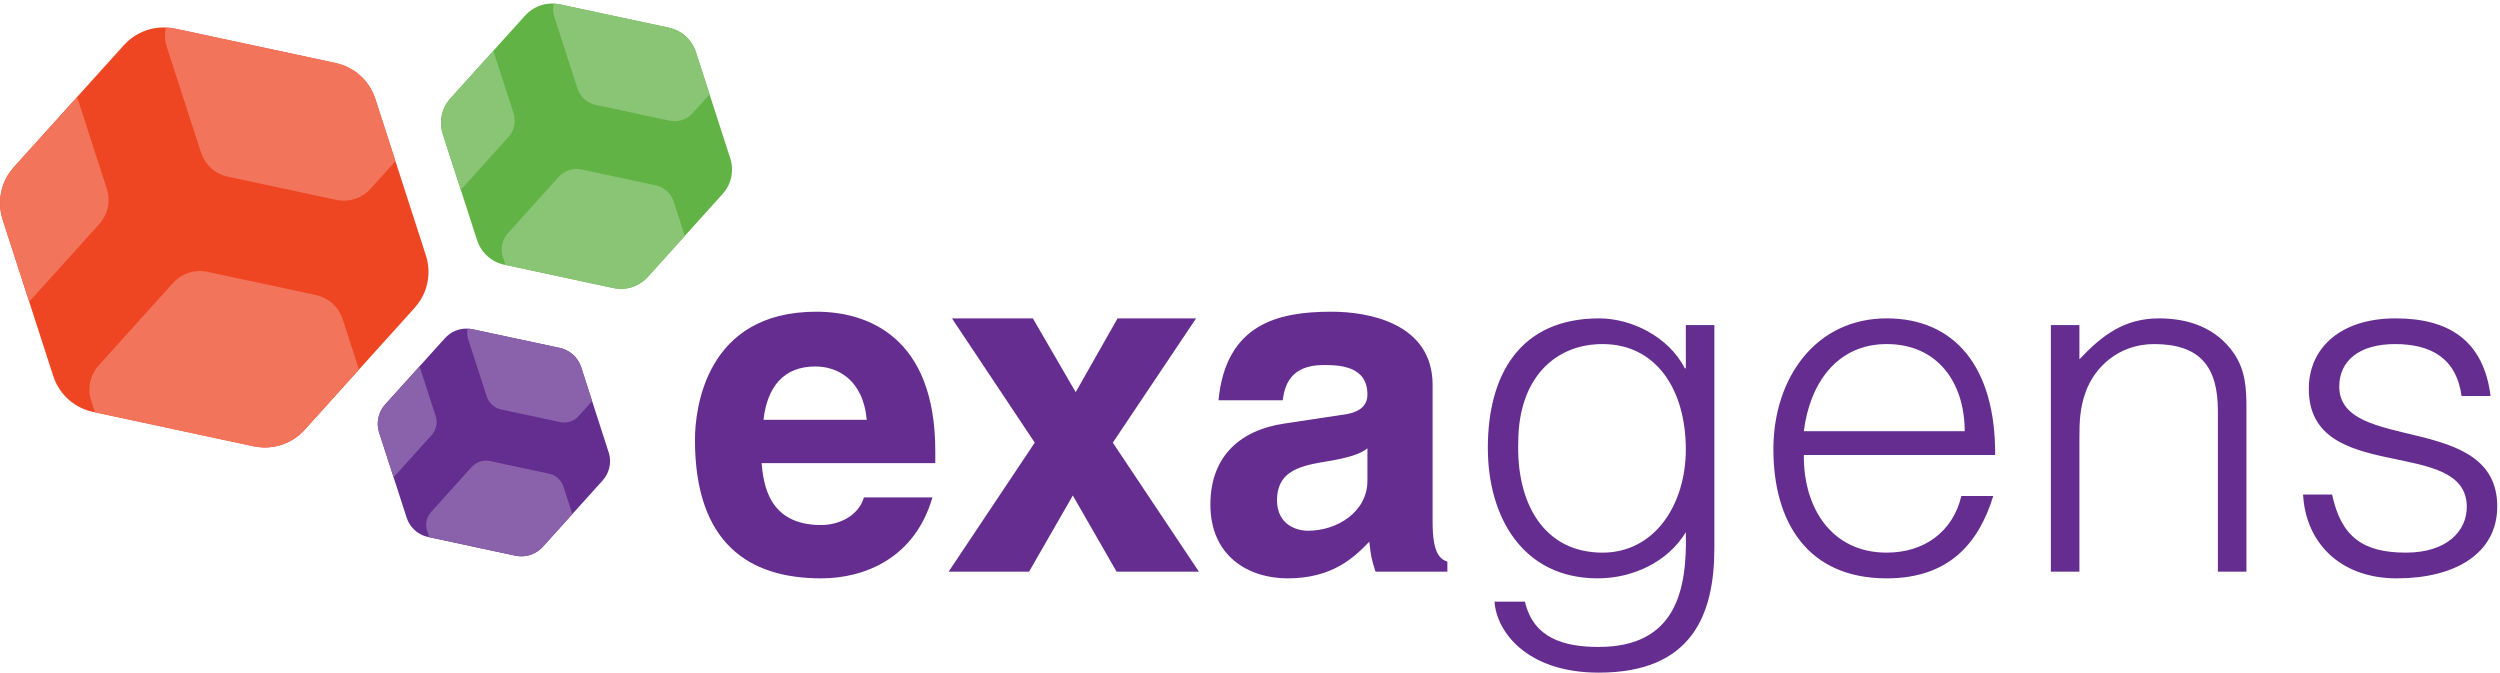
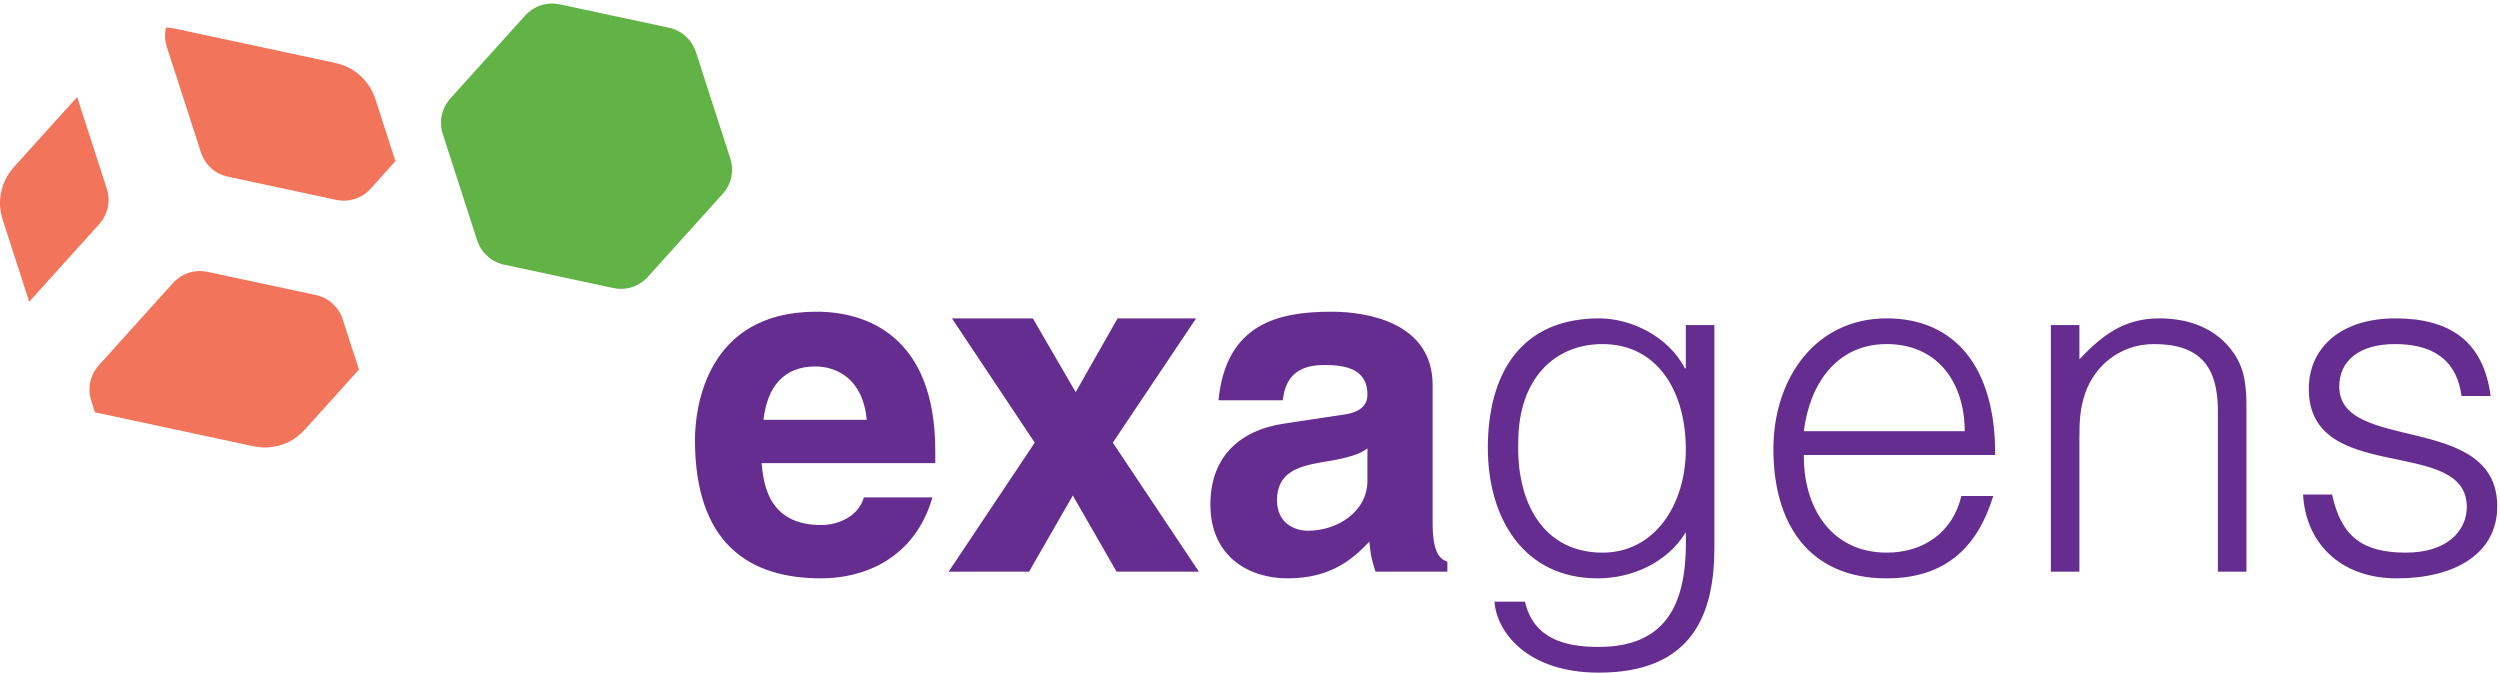
<svg xmlns="http://www.w3.org/2000/svg" width="446px" height="120px" viewBox="0 0 446 120" version="1.1">
  <title>Logos / Exagens Color</title>
  <desc>Created with Sketch.</desc>
  <g id="logos-exagens-color" stroke="none" stroke-width="1" fill="none" fill-rule="evenodd">
    <path d="M285.298,56.798 C290.902,56.798 297.609,59.94 300.58,65.716 L300.75,65.716 L300.75,57.987 L305.844,57.987 L305.844,97.741 C305.844,109.549 301.939,120 285.213,120 C272.308,120 266.96,112.609 266.62,107.34 L272.053,107.34 C273.583,113.967 279.187,115.412 285.213,115.412 C299.135,115.412 301.005,105.049 300.75,94.94 C297.523,100.291 291.242,103.178 285.042,103.178 C271.63,103.178 265.43,92.22 265.43,79.903 C265.43,66.905 271.119,56.798 285.298,56.798 Z M145.631,55.608 C154.544,55.608 166.856,59.854 166.856,80.497 L166.856,82.621 L135.868,82.621 C136.206,86.019 136.885,93.665 146.48,93.665 C149.79,93.665 153.186,91.966 154.12,88.737 L166.344,88.737 C163.204,99.612 154.206,103.179 146.48,103.179 C133.744,103.179 123.981,97.063 123.981,78.459 C123.981,73.023 125.848,55.608 145.631,55.608 Z M336.58,56.797 C348.637,56.797 356.021,65.376 355.936,81.177 L321.806,81.177 C321.72,90.692 326.817,98.59 336.58,98.59 C343.202,98.59 348.381,94.939 349.907,88.483 L355.596,88.483 C353.047,96.808 347.785,103.179 336.58,103.179 C322.487,103.179 316.373,93.154 316.373,80.156 C316.373,67.33 324.014,56.797 336.58,56.797 Z M427.342,56.797 C436.849,56.797 443.049,60.703 444.321,70.643 L439.142,70.643 C438.208,63.846 433.624,61.383 427.257,61.383 C420.804,61.383 417.323,64.443 417.323,68.946 C417.323,80.923 445.509,73.446 445.509,90.352 C445.509,98.761 437.954,103.179 427.596,103.179 C417.237,103.179 411.297,96.552 410.87,88.228 L416.049,88.228 C417.664,95.788 421.567,98.59 429.208,98.59 C436.595,98.59 440.076,94.684 440.076,90.437 C440.076,77.693 411.89,86.697 411.89,69.368 C411.89,62.063 417.579,56.797 427.342,56.797 Z M255.578,68.689 L255.578,93.153 C255.578,98.508 256.768,99.695 258.213,100.206 L258.213,101.989 L245.393,101.989 C244.712,99.866 244.545,99.188 244.288,96.637 C241.57,99.44 237.752,103.179 229.685,103.179 C222.896,103.179 215.933,99.357 215.933,90.011 C215.933,81.177 221.537,76.675 229.092,75.569 L239.789,73.957 C241.655,73.7 243.949,72.937 243.949,70.388 C243.949,65.377 239.197,65.12 236.137,65.12 C230.197,65.12 229.178,68.775 228.838,71.406 L217.378,71.406 C218.72,57.699 228.138,55.648 237.304,55.608 L237.582,55.608 C243.949,55.608 255.578,57.56 255.578,68.689 Z M184.262,56.798 L191.902,69.965 L199.374,56.798 L213.382,56.798 L198.526,78.969 L213.889,101.989 L199.203,101.989 L191.392,88.398 L183.582,101.989 L169.234,101.989 L184.6,78.969 L169.829,56.798 L184.262,56.798 Z M385.145,56.798 C390.493,56.798 395.415,58.494 398.56,63.083 C400.607,66.113 400.758,69.301 400.766,72.802 L400.766,101.989 L395.671,101.989 L395.671,73.278 C395.671,65.376 392.444,61.383 384.296,61.383 C378.011,61.383 373.681,65.461 372.069,69.965 C371.052,72.767 370.966,75.231 370.966,78.289 L370.966,101.989 L365.873,101.989 L365.873,57.987 L370.966,57.987 L370.966,64.101 C375.04,59.769 379.032,56.798 385.145,56.798 Z M285.894,61.383 C277.316,61.383 270.949,67.585 270.865,78.629 C270.442,89.672 275.364,98.591 285.894,98.591 C295.146,98.591 300.75,90.096 300.75,80.156 C300.75,69.538 295.486,61.383 285.894,61.383 Z M243.949,79.988 C242.76,80.924 240.807,81.688 235.886,82.449 C231.471,83.215 227.818,84.32 227.818,89.248 C227.818,93.409 231.044,94.684 233.337,94.684 C238.601,94.684 243.949,91.286 243.949,85.764 L243.949,79.988 Z M336.58,61.383 C327.58,61.383 322.825,68.605 321.806,76.928 L350.503,76.928 C350.503,68.348 345.748,61.383 336.58,61.383 Z M145.46,65.377 C139.856,65.377 136.885,68.945 136.206,74.89 L154.629,74.89 C153.95,67.585 149.281,65.377 145.46,65.377 Z" id="Exagens" fill="#652D90" />
-     <path d="M107.928,85.178 C107.974,85.107 108.023,85.036 108.066,84.967 C108.115,84.887 108.161,84.807 108.204,84.719 C108.241,84.659 108.272,84.599 108.302,84.534 C108.348,84.443 108.386,84.358 108.426,84.269 C108.451,84.201 108.477,84.141 108.501,84.078 C108.535,83.989 108.568,83.898 108.593,83.803 C108.613,83.736 108.64,83.665 108.657,83.59 C108.68,83.509 108.7,83.427 108.717,83.343 C108.731,83.256 108.749,83.172 108.762,83.094 C108.777,83.016 108.784,82.943 108.793,82.867 C108.8,82.774 108.817,82.678 108.82,82.583 C108.822,82.518 108.828,82.449 108.828,82.381 C108.833,82.283 108.828,82.185 108.828,82.085 C108.822,82.014 108.82,81.943 108.817,81.87 C108.808,81.778 108.8,81.685 108.788,81.594 C108.777,81.51 108.762,81.427 108.746,81.349 C108.731,81.269 108.719,81.19 108.7,81.112 C108.68,81.009 108.644,80.912 108.624,80.81 C108.606,80.767 108.599,80.721 108.579,80.678 L103.683,65.518 C103.665,65.465 103.645,65.423 103.629,65.37 C103.593,65.285 103.558,65.198 103.52,65.11 C103.489,65.029 103.453,64.947 103.415,64.867 C103.378,64.801 103.349,64.734 103.315,64.669 C103.267,64.578 103.211,64.492 103.162,64.403 C103.127,64.354 103.095,64.296 103.058,64.247 C103.004,64.154 102.942,64.072 102.877,63.992 C102.839,63.941 102.802,63.892 102.76,63.845 C102.697,63.769 102.633,63.69 102.566,63.616 C102.515,63.565 102.475,63.512 102.421,63.469 C102.353,63.399 102.288,63.341 102.223,63.281 C102.163,63.227 102.101,63.174 102.041,63.123 C101.977,63.07 101.912,63.025 101.852,62.972 C101.781,62.923 101.71,62.867 101.63,62.816 C101.567,62.778 101.51,62.738 101.448,62.701 C101.365,62.652 101.283,62.609 101.198,62.563 C101.134,62.529 101.069,62.496 101,62.461 C100.918,62.421 100.84,62.383 100.754,62.349 C100.674,62.319 100.593,62.287 100.513,62.259 C100.44,62.234 100.371,62.205 100.289,62.185 C100.193,62.156 100.093,62.125 99.989,62.103 C99.946,62.094 99.902,62.076 99.857,62.067 L84.29,58.736 C84.243,58.727 84.199,58.721 84.155,58.71 C84.05,58.698 83.95,58.679 83.845,58.665 C83.763,58.656 83.687,58.65 83.61,58.647 C83.527,58.632 83.436,58.63 83.358,58.629 L83.081,58.629 C83.007,58.63 82.936,58.632 82.858,58.638 C82.765,58.647 82.673,58.65 82.578,58.667 C82.507,58.676 82.431,58.687 82.366,58.698 C82.273,58.71 82.186,58.727 82.093,58.75 C82.017,58.765 81.942,58.785 81.866,58.803 C81.786,58.825 81.706,58.852 81.635,58.874 C81.548,58.903 81.461,58.934 81.379,58.963 C81.31,58.989 81.244,59.018 81.184,59.043 C81.094,59.083 81.003,59.121 80.914,59.17 C80.857,59.194 80.803,59.223 80.747,59.254 C80.654,59.307 80.559,59.358 80.476,59.418 C80.419,59.447 80.367,59.483 80.316,59.519 C80.234,59.578 80.151,59.634 80.071,59.694 C80.016,59.738 79.954,59.79 79.898,59.836 C79.827,59.894 79.764,59.954 79.696,60.014 C79.631,60.078 79.562,60.141 79.5,60.214 C79.462,60.249 79.422,60.285 79.387,60.323 L68.719,72.149 C68.687,72.185 68.661,72.219 68.63,72.256 C68.569,72.338 68.501,72.414 68.434,72.498 C68.387,72.565 68.343,72.629 68.298,72.692 C68.249,72.763 68.205,72.834 68.158,72.905 C68.109,72.987 68.065,73.065 68.018,73.143 C67.987,73.207 67.954,73.267 67.923,73.334 C67.878,73.419 67.84,73.509 67.802,73.605 C67.776,73.665 67.747,73.727 67.724,73.794 C67.689,73.878 67.664,73.97 67.635,74.063 C67.613,74.134 67.585,74.205 67.567,74.278 C67.547,74.361 67.526,74.443 67.507,74.527 C67.487,74.612 67.476,74.692 67.464,74.778 C67.449,74.854 67.442,74.925 67.429,75.001 C67.42,75.096 67.409,75.189 67.404,75.285 C67.4,75.352 67.4,75.419 67.397,75.489 C67.397,75.589 67.389,75.685 67.397,75.785 C67.4,75.856 67.404,75.925 67.409,75.996 C67.418,76.087 67.429,76.183 67.442,76.272 C67.449,76.356 67.464,76.438 67.478,76.519 C67.493,76.598 67.507,76.676 67.526,76.754 C67.547,76.856 67.58,76.958 67.609,77.054 C67.62,77.103 67.625,77.149 67.644,77.19 L72.544,92.345 C72.559,92.398 72.584,92.443 72.602,92.496 C72.63,92.581 72.662,92.67 72.702,92.756 C72.735,92.838 72.77,92.923 72.811,93.005 C72.84,93.069 72.875,93.134 72.911,93.199 C72.959,93.289 73.009,93.376 73.066,93.461 C73.097,93.518 73.129,93.569 73.164,93.623 C73.224,93.707 73.286,93.794 73.347,93.878 C73.384,93.927 73.427,93.976 73.464,94.021 C73.526,94.101 73.591,94.179 73.665,94.25 C73.711,94.301 73.754,94.352 73.804,94.403 C73.869,94.465 73.933,94.529 74.007,94.585 C74.063,94.645 74.123,94.694 74.185,94.749 C74.249,94.796 74.312,94.845 74.374,94.894 C74.445,94.947 74.523,94.999 74.598,95.047 C74.656,95.092 74.718,95.129 74.787,95.167 C74.859,95.214 74.939,95.263 75.023,95.305 C75.092,95.339 75.155,95.376 75.223,95.405 C75.306,95.441 75.39,95.481 75.472,95.518 C75.546,95.55 75.63,95.579 75.713,95.61 C75.784,95.638 75.862,95.661 75.935,95.681 C76.029,95.714 76.135,95.739 76.235,95.767 C76.277,95.778 76.322,95.792 76.373,95.798 L91.936,99.13 C91.982,99.145 92.025,99.145 92.071,99.152 C92.176,99.169 92.276,99.19 92.383,99.201 C92.461,99.214 92.538,99.219 92.612,99.223 C92.705,99.23 92.785,99.236 92.876,99.238 C92.968,99.238 93.05,99.243 93.141,99.238 C93.217,99.236 93.292,99.232 93.366,99.229 C93.462,99.223 93.548,99.216 93.65,99.201 C93.722,99.19 93.79,99.181 93.864,99.169 C93.953,99.156 94.037,99.138 94.129,99.118 C94.206,99.098 94.282,99.079 94.356,99.063 C94.438,99.041 94.516,99.016 94.587,98.996 C94.68,98.963 94.763,98.934 94.852,98.903 C94.916,98.879 94.972,98.852 95.038,98.825 C95.129,98.785 95.223,98.743 95.309,98.699 C95.372,98.672 95.425,98.643 95.476,98.614 C95.568,98.561 95.661,98.512 95.752,98.456 C95.805,98.423 95.852,98.381 95.908,98.349 C95.99,98.292 96.072,98.236 96.154,98.17 C96.212,98.127 96.273,98.079 96.328,98.029 C96.399,97.972 96.468,97.918 96.531,97.856 C96.595,97.792 96.66,97.723 96.726,97.658 C96.762,97.618 96.806,97.581 96.842,97.547 L107.508,85.718 C107.541,85.683 107.563,85.647 107.592,85.609 C107.663,85.532 107.73,85.449 107.79,85.367 C107.843,85.305 107.881,85.238 107.928,85.178" id="Hexa-3" fill="#632E90" />
    <path d="M129.638,33.637 C129.698,33.537 129.756,33.437 129.81,33.332 C129.858,33.254 129.898,33.179 129.932,33.097 C129.992,32.983 130.038,32.877 130.088,32.766 C130.123,32.681 130.152,32.605 130.185,32.525 C130.225,32.412 130.267,32.297 130.299,32.183 C130.323,32.099 130.357,32.008 130.381,31.914 C130.408,31.812 130.432,31.71 130.452,31.605 C130.474,31.499 130.495,31.39 130.512,31.29 C130.526,31.195 130.537,31.105 130.546,31.008 C130.561,30.894 130.575,30.77 130.583,30.654 C130.586,30.572 130.59,30.485 130.59,30.399 C130.599,30.277 130.59,30.152 130.59,30.026 C130.586,29.939 130.583,29.85 130.575,29.761 C130.565,29.645 130.557,29.528 130.543,29.414 C130.526,29.308 130.512,29.205 130.49,29.105 C130.474,29.005 130.457,28.906 130.432,28.808 C130.408,28.679 130.363,28.561 130.336,28.432 C130.314,28.375 130.305,28.321 130.281,28.263 L124.147,9.272 C124.125,9.205 124.098,9.148 124.076,9.085 C124.036,8.974 123.987,8.865 123.941,8.759 C123.901,8.654 123.856,8.554 123.807,8.454 C123.763,8.37 123.729,8.285 123.681,8.203 C123.621,8.09 123.556,7.983 123.494,7.874 C123.447,7.808 123.409,7.735 123.363,7.674 C123.293,7.561 123.216,7.454 123.135,7.354 C123.085,7.294 123.038,7.23 122.989,7.17 C122.909,7.075 122.831,6.975 122.746,6.885 C122.68,6.819 122.629,6.754 122.562,6.699 C122.48,6.614 122.399,6.539 122.315,6.463 C122.239,6.395 122.161,6.332 122.088,6.266 C122.006,6.201 121.926,6.143 121.853,6.079 C121.763,6.015 121.674,5.945 121.572,5.885 C121.492,5.834 121.421,5.785 121.343,5.737 C121.241,5.679 121.139,5.621 121.029,5.568 C120.947,5.523 120.869,5.479 120.785,5.437 C120.68,5.39 120.578,5.341 120.474,5.299 C120.376,5.259 120.271,5.221 120.171,5.186 C120.082,5.152 119.995,5.117 119.895,5.09 C119.771,5.054 119.646,5.017 119.517,4.988 C119.462,4.975 119.408,4.955 119.35,4.945 L99.843,0.77 C99.783,0.759 99.732,0.754 99.672,0.741 C99.542,0.717 99.414,0.695 99.285,0.683 C99.182,0.668 99.086,0.665 98.991,0.657 C98.887,0.643 98.777,0.637 98.673,0.635 L98.33,0.635 C98.237,0.637 98.148,0.643 98.048,0.646 C97.934,0.657 97.815,0.665 97.701,0.683 C97.608,0.692 97.514,0.705 97.428,0.717 C97.316,0.739 97.205,0.759 97.09,0.786 C96.996,0.806 96.901,0.832 96.805,0.852 C96.709,0.881 96.607,0.915 96.516,0.941 C96.407,0.977 96.298,1.015 96.195,1.055 C96.107,1.086 96.029,1.123 95.955,1.154 C95.837,1.205 95.722,1.254 95.611,1.314 C95.539,1.343 95.473,1.377 95.404,1.421 C95.286,1.485 95.17,1.548 95.059,1.623 C94.995,1.663 94.926,1.705 94.864,1.75 C94.759,1.821 94.656,1.894 94.556,1.968 C94.487,2.025 94.412,2.09 94.341,2.148 C94.254,2.219 94.17,2.294 94.085,2.372 C94.001,2.45 93.918,2.532 93.843,2.619 C93.791,2.663 93.745,2.708 93.698,2.759 L80.33,17.577 C80.29,17.621 80.257,17.666 80.219,17.714 C80.139,17.812 80.055,17.912 79.974,18.015 C79.915,18.097 79.861,18.179 79.805,18.259 C79.741,18.348 79.683,18.434 79.627,18.525 C79.563,18.626 79.512,18.725 79.452,18.825 C79.412,18.905 79.374,18.981 79.334,19.063 C79.278,19.17 79.229,19.283 79.181,19.399 C79.149,19.477 79.112,19.555 79.081,19.637 C79.041,19.745 79.007,19.861 78.972,19.975 C78.941,20.065 78.911,20.154 78.887,20.243 C78.863,20.348 78.832,20.452 78.812,20.557 C78.789,20.666 78.774,20.765 78.76,20.87 C78.74,20.968 78.729,21.059 78.714,21.152 C78.705,21.272 78.691,21.388 78.683,21.51 C78.68,21.592 78.68,21.672 78.674,21.763 C78.674,21.886 78.667,22.01 78.674,22.134 C78.68,22.223 78.683,22.308 78.691,22.397 C78.7,22.514 78.714,22.634 78.729,22.743 C78.74,22.852 78.76,22.954 78.776,23.057 C78.792,23.154 78.812,23.252 78.832,23.348 C78.863,23.475 78.903,23.603 78.938,23.725 C78.956,23.783 78.961,23.843 78.983,23.895 L85.123,42.886 C85.141,42.955 85.172,43.008 85.196,43.075 C85.232,43.183 85.274,43.295 85.323,43.403 C85.361,43.505 85.408,43.612 85.457,43.712 C85.499,43.79 85.539,43.874 85.583,43.955 C85.645,44.07 85.706,44.175 85.775,44.285 C85.815,44.354 85.857,44.421 85.901,44.485 C85.977,44.595 86.05,44.701 86.13,44.808 C86.177,44.87 86.23,44.928 86.275,44.986 C86.355,45.085 86.435,45.185 86.528,45.274 C86.584,45.337 86.642,45.401 86.704,45.465 C86.786,45.543 86.866,45.621 86.957,45.694 C87.029,45.766 87.104,45.832 87.178,45.895 C87.258,45.957 87.336,46.019 87.416,46.079 C87.509,46.146 87.603,46.214 87.698,46.272 C87.772,46.328 87.847,46.372 87.932,46.423 C88.023,46.477 88.125,46.543 88.23,46.594 C88.316,46.637 88.398,46.683 88.481,46.719 C88.585,46.765 88.69,46.817 88.79,46.861 C88.884,46.899 88.992,46.939 89.093,46.977 C89.184,47.012 89.279,47.041 89.373,47.066 C89.493,47.11 89.622,47.137 89.748,47.174 C89.802,47.188 89.857,47.203 89.922,47.212 L109.427,51.386 C109.481,51.405 109.536,51.405 109.595,51.417 C109.726,51.439 109.85,51.463 109.984,51.477 C110.082,51.492 110.181,51.499 110.273,51.506 C110.386,51.517 110.489,51.523 110.6,51.523 C110.718,51.523 110.822,51.53 110.936,51.523 C111.029,51.523 111.125,51.517 111.216,51.512 C111.334,51.506 111.447,51.495 111.571,51.477 C111.66,51.465 111.747,51.455 111.84,51.439 C111.949,51.421 112.059,51.399 112.174,51.374 C112.268,51.35 112.365,51.325 112.459,51.305 C112.563,51.279 112.657,51.246 112.748,51.221 C112.863,51.179 112.964,51.143 113.077,51.101 C113.155,51.072 113.231,51.041 113.311,51.005 C113.428,50.959 113.544,50.905 113.653,50.848 C113.731,50.814 113.795,50.777 113.86,50.741 C113.978,50.675 114.095,50.614 114.205,50.541 C114.273,50.503 114.334,50.452 114.402,50.41 C114.505,50.337 114.609,50.268 114.707,50.188 C114.785,50.132 114.861,50.072 114.929,50.008 C115.018,49.937 115.105,49.868 115.183,49.79 C115.263,49.712 115.345,49.625 115.426,49.545 C115.474,49.492 115.526,49.448 115.57,49.403 L128.935,34.581 C128.98,34.539 129.007,34.49 129.045,34.446 C129.133,34.35 129.214,34.243 129.291,34.145 C129.36,34.066 129.405,33.981 129.463,33.903 C129.523,33.815 129.583,33.725 129.638,33.637 Z" id="Hexa-2" fill="#62B346" />
-     <path d="M75.037,53.491 C75.13,53.341 75.21,53.2 75.29,53.04 C75.357,52.927 75.419,52.812 75.473,52.696 C75.56,52.531 75.624,52.369 75.695,52.201 C75.753,52.085 75.795,51.967 75.842,51.851 C75.898,51.687 75.958,51.518 76.009,51.351 C76.042,51.218 76.093,51.087 76.129,50.956 C76.165,50.807 76.204,50.652 76.234,50.498 C76.267,50.341 76.3,50.185 76.323,50.032 C76.345,49.894 76.362,49.758 76.372,49.62 C76.392,49.447 76.418,49.272 76.429,49.098 C76.432,48.974 76.44,48.847 76.44,48.718 C76.447,48.541 76.44,48.363 76.44,48.174 C76.432,48.047 76.429,47.916 76.418,47.78 C76.403,47.612 76.389,47.443 76.363,47.271 C76.345,47.116 76.323,46.963 76.294,46.814 C76.267,46.665 76.238,46.527 76.204,46.38 C76.165,46.194 76.105,46.012 76.064,45.823 C76.033,45.745 76.018,45.663 75.985,45.58 L66.949,17.618 C66.915,17.523 66.878,17.434 66.846,17.343 C66.787,17.18 66.72,17.02 66.651,16.861 C66.591,16.712 66.528,16.56 66.455,16.414 C66.391,16.291 66.333,16.165 66.266,16.045 C66.184,15.872 66.079,15.718 65.99,15.558 C65.923,15.461 65.866,15.358 65.799,15.263 C65.695,15.103 65.585,14.943 65.457,14.794 C65.394,14.709 65.319,14.612 65.25,14.523 C65.128,14.381 65.016,14.24 64.887,14.098 C64.796,14.009 64.716,13.916 64.621,13.829 C64.502,13.705 64.38,13.594 64.254,13.481 C64.147,13.381 64.033,13.289 63.922,13.196 C63.804,13.1 63.684,13.011 63.573,12.916 C63.439,12.82 63.306,12.72 63.164,12.631 C63.048,12.56 62.939,12.487 62.824,12.418 C62.674,12.327 62.526,12.243 62.363,12.165 C62.247,12.096 62.128,12.034 62.005,11.974 C61.849,11.901 61.703,11.829 61.545,11.767 C61.4,11.705 61.249,11.654 61.102,11.605 C60.967,11.556 60.835,11.501 60.691,11.458 C60.509,11.409 60.324,11.356 60.135,11.314 C60.055,11.292 59.972,11.265 59.893,11.247 L31.176,5.096 C31.086,5.087 31.007,5.076 30.924,5.061 C30.731,5.025 30.54,4.994 30.351,4.969 C30.201,4.954 30.061,4.94 29.923,4.934 C29.765,4.914 29.605,4.907 29.448,4.901 L28.947,4.901 C28.805,4.907 28.673,4.911 28.531,4.921 C28.36,4.934 28.18,4.945 28.017,4.976 C27.886,4.989 27.748,5.007 27.617,5.025 C27.45,5.056 27.288,5.087 27.119,5.125 C26.983,5.156 26.843,5.194 26.699,5.227 C26.55,5.265 26.41,5.314 26.278,5.352 C26.114,5.407 25.958,5.461 25.802,5.523 C25.674,5.569 25.556,5.618 25.444,5.663 C25.273,5.741 25.106,5.814 24.944,5.9 C24.838,5.951 24.742,6.001 24.637,6.061 C24.468,6.151 24.293,6.251 24.132,6.352 C24.032,6.412 23.935,6.481 23.841,6.545 C23.688,6.651 23.539,6.754 23.388,6.871 C23.287,6.952 23.176,7.045 23.067,7.131 C22.943,7.238 22.818,7.343 22.703,7.458 C22.574,7.574 22.447,7.7 22.336,7.823 C22.269,7.894 22.196,7.956 22.124,8.032 L2.445,29.845 C2.389,29.907 2.338,29.978 2.285,30.043 C2.165,30.192 2.041,30.334 1.922,30.489 C1.833,30.609 1.754,30.729 1.671,30.849 C1.58,30.98 1.493,31.109 1.409,31.243 C1.318,31.389 1.238,31.534 1.153,31.68 C1.095,31.8 1.038,31.911 0.98,32.032 C0.897,32.191 0.824,32.358 0.753,32.532 C0.702,32.641 0.653,32.754 0.606,32.88 C0.544,33.038 0.499,33.211 0.444,33.378 C0.401,33.512 0.353,33.643 0.324,33.767 C0.283,33.925 0.243,34.08 0.215,34.229 C0.179,34.389 0.157,34.538 0.132,34.694 C0.099,34.834 0.088,34.969 0.065,35.111 C0.054,35.28 0.028,35.456 0.021,35.636 C0.015,35.752 0.015,35.878 0.005,36.005 C0.005,36.189 -0.005,36.371 0.005,36.556 C0.015,36.683 0.021,36.812 0.028,36.947 C0.043,37.109 0.065,37.283 0.088,37.452 C0.099,37.609 0.132,37.76 0.161,37.912 C0.183,38.058 0.215,38.196 0.243,38.341 C0.286,38.527 0.343,38.716 0.393,38.896 C0.422,38.985 0.43,39.069 0.462,39.149 L9.504,67.107 C9.528,67.201 9.573,67.281 9.61,67.38 C9.66,67.547 9.72,67.711 9.793,67.865 C9.857,68.018 9.918,68.171 9.995,68.316 C10.055,68.441 10.115,68.56 10.178,68.685 C10.269,68.849 10.362,69.009 10.464,69.163 C10.524,69.269 10.584,69.365 10.647,69.463 C10.76,69.62 10.872,69.776 10.989,69.936 C11.056,70.025 11.134,70.112 11.198,70.203 C11.314,70.345 11.434,70.491 11.568,70.618 C11.652,70.716 11.741,70.807 11.828,70.898 C11.946,71.016 12.066,71.134 12.201,71.24 C12.308,71.347 12.417,71.441 12.522,71.538 C12.644,71.627 12.766,71.721 12.882,71.807 C13.015,71.911 13.151,72.003 13.291,72.094 C13.402,72.171 13.514,72.238 13.634,72.312 C13.774,72.398 13.922,72.489 14.076,72.567 C14.201,72.631 14.319,72.696 14.448,72.752 C14.599,72.818 14.75,72.891 14.899,72.958 C15.041,73.016 15.195,73.072 15.344,73.129 C15.479,73.174 15.619,73.225 15.757,73.263 C15.937,73.32 16.126,73.363 16.309,73.416 C16.391,73.438 16.474,73.461 16.564,73.476 L45.282,79.623 C45.364,79.645 45.446,79.645 45.529,79.66 C45.722,79.698 45.902,79.736 46.104,79.754 C46.247,79.774 46.385,79.785 46.527,79.794 C46.691,79.811 46.847,79.82 47.009,79.825 C47.183,79.825 47.336,79.829 47.503,79.825 C47.637,79.82 47.783,79.816 47.915,79.805 C48.092,79.794 48.255,79.774 48.437,79.754 C48.569,79.741 48.698,79.72 48.838,79.694 C48.995,79.671 49.16,79.641 49.329,79.598 C49.463,79.567 49.603,79.529 49.751,79.5 C49.898,79.46 50.039,79.416 50.172,79.371 C50.341,79.314 50.49,79.263 50.655,79.201 C50.774,79.165 50.884,79.109 51.001,79.065 C51.173,78.992 51.34,78.907 51.504,78.829 C51.619,78.776 51.717,78.721 51.811,78.672 C51.982,78.576 52.153,78.48 52.314,78.378 C52.413,78.316 52.509,78.245 52.607,78.183 C52.76,78.08 52.91,77.971 53.061,77.858 C53.167,77.774 53.283,77.685 53.385,77.592 C53.51,77.489 53.637,77.383 53.757,77.269 C53.872,77.156 53.992,77.029 54.115,76.911 C54.179,76.836 54.261,76.771 54.326,76.7 L74.005,54.881 C74.068,54.82 74.11,54.747 74.165,54.678 C74.29,54.538 74.414,54.385 74.528,54.232 C74.623,54.12 74.695,53.994 74.781,53.878 C74.873,53.751 74.953,53.62 75.037,53.491 Z" id="Hexa-1" fill="#EE4623" />
-     <path d="M86.814,82.18 C86.87,82.184 86.925,82.187 86.979,82.195 C87.036,82.198 87.089,82.204 87.138,82.211 C87.208,82.217 87.279,82.229 87.347,82.24 C87.377,82.249 87.412,82.251 87.445,82.255 L87.445,82.255 L97.949,84.506 C97.98,84.511 98.009,84.518 98.038,84.527 C98.107,84.546 98.176,84.564 98.245,84.584 C98.294,84.598 98.342,84.617 98.393,84.635 C98.445,84.655 98.5,84.673 98.556,84.695 C98.611,84.72 98.671,84.744 98.723,84.769 C98.769,84.795 98.812,84.815 98.861,84.837 C98.91,84.871 98.963,84.898 99.018,84.937 C99.063,84.96 99.105,84.982 99.148,85.011 C99.197,85.046 99.245,85.082 99.297,85.113 C99.337,85.153 99.383,85.182 99.421,85.217 C99.468,85.253 99.506,85.282 99.545,85.322 C99.594,85.362 99.635,85.406 99.679,85.449 C99.715,85.48 99.743,85.515 99.777,85.553 C99.819,85.6 99.87,85.649 99.915,85.704 C99.937,85.735 99.962,85.766 99.986,85.804 C100.028,85.86 100.073,85.915 100.11,85.973 C100.133,86.011 100.161,86.047 100.184,86.08 C100.217,86.142 100.253,86.2 100.28,86.257 C100.302,86.304 100.328,86.349 100.353,86.395 C100.377,86.453 100.4,86.506 100.428,86.557 C100.449,86.617 100.471,86.68 100.491,86.735 C100.504,86.767 100.52,86.798 100.529,86.837 L100.529,86.837 L102.105,91.707 L96.843,97.546 C96.806,97.582 96.763,97.617 96.726,97.658 C96.661,97.724 96.594,97.793 96.53,97.855 C96.468,97.917 96.399,97.973 96.328,98.029 C96.274,98.078 96.212,98.127 96.152,98.171 C96.07,98.235 95.989,98.291 95.909,98.349 C95.852,98.38 95.805,98.424 95.752,98.455 C95.661,98.513 95.569,98.562 95.476,98.613 C95.425,98.644 95.373,98.671 95.307,98.7 C95.224,98.742 95.129,98.786 95.038,98.824 C94.973,98.853 94.916,98.88 94.851,98.902 C94.764,98.935 94.68,98.964 94.588,98.995 C94.517,99.017 94.439,99.042 94.357,99.062 C94.282,99.08 94.206,99.098 94.13,99.118 C94.037,99.137 93.952,99.157 93.864,99.169 C93.79,99.182 93.721,99.191 93.648,99.2 C93.548,99.215 93.463,99.222 93.366,99.227 C93.292,99.233 93.217,99.237 93.141,99.238 C93.05,99.244 92.967,99.238 92.876,99.238 C92.785,99.237 92.705,99.229 92.612,99.222 C92.538,99.218 92.462,99.213 92.383,99.2 C92.276,99.191 92.176,99.169 92.071,99.151 C92.025,99.144 91.98,99.144 91.936,99.129 L91.936,99.129 L76.573,95.84 L76.21,94.713 C76.199,94.68 76.193,94.653 76.182,94.624 C76.166,94.555 76.142,94.486 76.13,94.42 C76.119,94.364 76.11,94.313 76.095,94.262 C76.082,94.206 76.075,94.147 76.068,94.091 L76.068,94.091 L76.05,93.906 C76.05,93.857 76.044,93.809 76.044,93.764 C76.043,93.697 76.043,93.629 76.044,93.562 L76.044,93.562 L76.044,93.424 C76.055,93.36 76.059,93.293 76.064,93.233 C76.068,93.182 76.075,93.133 76.082,93.086 C76.095,93.026 76.106,92.971 76.119,92.913 L76.137,92.828 L76.137,92.828 L76.159,92.747 C76.173,92.697 76.188,92.649 76.202,92.598 C76.222,92.535 76.237,92.478 76.262,92.417 C76.284,92.373 76.301,92.333 76.313,92.287 C76.339,92.231 76.37,92.169 76.4,92.109 C76.413,92.064 76.444,92.022 76.464,91.982 C76.497,91.924 76.526,91.867 76.557,91.818 C76.584,91.769 76.615,91.726 76.648,91.675 C76.677,91.633 76.711,91.591 76.74,91.546 C76.786,91.486 76.831,91.435 76.875,91.384 C76.898,91.357 76.913,91.331 76.933,91.311 L76.933,91.311 L84.128,83.329 C84.158,83.302 84.185,83.28 84.212,83.251 C84.254,83.207 84.296,83.16 84.341,83.117 L84.341,83.117 L84.479,82.997 C84.516,82.967 84.557,82.931 84.603,82.906 C84.648,82.862 84.705,82.824 84.764,82.784 C84.799,82.76 84.83,82.738 84.868,82.717 C84.932,82.678 84.992,82.64 85.05,82.606 C85.086,82.586 85.122,82.569 85.159,82.549 C85.224,82.52 85.288,82.487 85.344,82.466 C85.388,82.446 85.431,82.426 85.477,82.407 C85.537,82.386 85.588,82.371 85.651,82.347 C85.702,82.331 85.757,82.318 85.807,82.302 C85.86,82.289 85.913,82.278 85.964,82.266 C86.026,82.251 86.078,82.237 86.144,82.229 L86.213,82.217 L86.213,82.217 L86.285,82.211 C86.354,82.2 86.416,82.195 86.48,82.191 C86.527,82.187 86.58,82.184 86.627,82.184 C86.685,82.184 86.751,82.18 86.814,82.18 Z M74.851,65.351 L77.722,74.229 C77.733,74.259 77.739,74.289 77.75,74.319 L77.75,74.319 L77.802,74.52 C77.813,74.577 77.822,74.629 77.835,74.68 C77.848,74.737 77.855,74.791 77.86,74.851 C77.866,74.911 77.873,74.969 77.879,75.039 C77.882,75.086 77.888,75.131 77.888,75.18 C77.89,75.249 77.89,75.311 77.888,75.38 L77.888,75.38 L77.888,75.515 C77.879,75.582 77.873,75.642 77.866,75.706 C77.86,75.76 77.855,75.806 77.842,75.859 C77.839,75.913 77.826,75.969 77.813,76.026 C77.797,76.084 77.786,76.144 77.77,76.2 C77.757,76.244 77.746,76.295 77.73,76.34 C77.71,76.402 77.692,76.462 77.666,76.524 C77.65,76.566 77.632,76.608 77.613,76.651 C77.595,76.711 77.561,76.771 77.541,76.833 C77.521,76.873 77.492,76.917 77.468,76.96 C77.437,77.013 77.406,77.069 77.377,77.12 C77.346,77.169 77.312,77.22 77.284,77.262 C77.25,77.311 77.221,77.355 77.186,77.397 C77.145,77.451 77.101,77.509 77.057,77.56 C77.036,77.586 77.017,77.609 76.999,77.631 L76.999,77.631 L70.216,85.148 L67.643,77.191 C67.627,77.148 67.621,77.102 67.609,77.055 C67.579,76.957 67.549,76.855 67.525,76.755 C67.507,76.677 67.492,76.599 67.48,76.52 C67.465,76.439 67.449,76.357 67.441,76.271 C67.429,76.182 67.418,76.086 67.409,75.997 C67.405,75.926 67.401,75.857 67.398,75.784 C67.391,75.686 67.398,75.588 67.398,75.488 C67.401,75.419 67.401,75.351 67.405,75.284 C67.409,75.188 67.42,75.097 67.429,75.002 C67.441,74.926 67.449,74.855 67.465,74.779 C67.478,74.693 67.487,74.613 67.507,74.526 L67.507,74.526 L67.567,74.277 C67.585,74.204 67.612,74.133 67.634,74.062 C67.663,73.969 67.69,73.879 67.723,73.795 C67.747,73.728 67.778,73.664 67.801,73.604 C67.839,73.508 67.877,73.42 67.925,73.335 C67.954,73.268 67.987,73.206 68.017,73.142 C68.065,73.064 68.108,72.986 68.159,72.904 C68.205,72.833 68.248,72.762 68.299,72.691 C68.343,72.628 68.388,72.564 68.434,72.499 C68.501,72.415 68.568,72.337 68.63,72.255 C68.661,72.219 68.688,72.184 68.719,72.148 L68.719,72.148 L74.851,65.351 Z M83.445,58.635 C83.501,58.637 83.556,58.638 83.61,58.647 C83.687,58.651 83.763,58.657 83.845,58.666 C83.95,58.678 84.05,58.697 84.155,58.711 C84.199,58.722 84.243,58.727 84.29,58.737 L84.29,58.737 L99.857,62.067 C99.902,62.077 99.946,62.093 99.989,62.102 C100.093,62.126 100.193,62.157 100.289,62.184 C100.371,62.206 100.44,62.233 100.513,62.258 C100.593,62.287 100.674,62.318 100.754,62.349 C100.84,62.384 100.918,62.422 101.001,62.46 C101.069,62.497 101.134,62.529 101.198,62.564 C101.283,62.609 101.365,62.653 101.448,62.7 C101.51,62.738 101.567,62.777 101.63,62.817 C101.71,62.866 101.781,62.922 101.852,62.973 C101.912,63.026 101.977,63.069 102.041,63.124 C102.101,63.175 102.163,63.226 102.223,63.282 C102.288,63.342 102.353,63.4 102.421,63.467 C102.475,63.513 102.515,63.566 102.566,63.615 C102.633,63.689 102.697,63.767 102.76,63.844 C102.802,63.893 102.839,63.942 102.877,63.991 C102.942,64.071 103.004,64.155 103.058,64.247 C103.095,64.295 103.127,64.355 103.162,64.404 C103.211,64.493 103.267,64.578 103.315,64.667 C103.349,64.733 103.378,64.802 103.415,64.867 C103.453,64.947 103.489,65.029 103.52,65.111 C103.558,65.197 103.593,65.284 103.629,65.371 C103.645,65.422 103.665,65.466 103.683,65.518 L103.683,65.518 L105.633,71.558 L103.226,74.229 C103.198,74.258 103.175,74.278 103.147,74.304 C103.107,74.351 103.062,74.393 103.015,74.438 C102.969,74.482 102.928,74.517 102.886,74.557 C102.839,74.591 102.802,74.62 102.76,74.653 C102.706,74.693 102.655,74.731 102.595,74.769 C102.561,74.797 102.526,74.818 102.495,74.844 C102.426,74.884 102.373,74.915 102.306,74.955 C102.272,74.969 102.233,74.986 102.195,75.009 C102.137,75.038 102.066,75.069 102.008,75.091 C101.97,75.111 101.923,75.131 101.881,75.146 C101.825,75.167 101.766,75.187 101.71,75.206 C101.657,75.224 101.605,75.238 101.554,75.253 C101.498,75.266 101.452,75.277 101.396,75.287 C101.336,75.304 101.274,75.32 101.218,75.327 C101.167,75.333 101.12,75.34 101.069,75.346 C101.009,75.355 100.945,75.362 100.878,75.366 C100.831,75.369 100.783,75.369 100.731,75.375 L100.731,75.375 L100.547,75.375 C100.491,75.375 100.433,75.366 100.373,75.362 C100.322,75.355 100.269,75.355 100.216,75.346 C100.147,75.338 100.078,75.327 100.006,75.315 C99.977,75.309 99.949,75.304 99.92,75.297 L99.92,75.297 L89.412,73.051 C89.378,73.044 89.345,73.035 89.318,73.027 C89.25,73.009 89.181,72.993 89.118,72.969 C89.067,72.958 89.014,72.94 88.963,72.92 C88.912,72.902 88.858,72.882 88.805,72.86 C88.749,72.838 88.693,72.811 88.636,72.784 C88.591,72.764 88.545,72.744 88.504,72.717 C88.445,72.687 88.391,72.657 88.336,72.618 C88.289,72.6 88.253,72.571 88.211,72.542 C88.162,72.511 88.111,72.475 88.064,72.44 C88.02,72.406 87.979,72.373 87.935,72.34 C87.899,72.306 87.853,72.269 87.813,72.233 C87.766,72.195 87.72,72.155 87.677,72.109 C87.648,72.078 87.61,72.046 87.581,72.006 C87.539,71.957 87.49,71.907 87.448,71.851 C87.421,71.818 87.393,71.786 87.372,71.755 C87.328,71.698 87.288,71.642 87.244,71.58 C87.228,71.546 87.204,71.509 87.175,71.475 C87.141,71.417 87.106,71.357 87.081,71.295 C87.054,71.251 87.03,71.207 87.01,71.162 C86.981,71.107 86.957,71.053 86.932,70.998 C86.91,70.938 86.886,70.88 86.865,70.822 C86.854,70.787 86.839,70.753 86.828,70.718 L86.828,70.718 L83.518,60.491 C83.51,60.46 83.507,60.429 83.496,60.4 C83.476,60.333 83.454,60.266 83.443,60.198 C83.432,60.142 83.418,60.091 83.412,60.038 C83.398,59.982 83.389,59.926 83.381,59.873 C83.374,59.809 83.37,59.747 83.36,59.684 C83.36,59.638 83.36,59.587 83.358,59.542 C83.35,59.475 83.35,59.407 83.358,59.34 C83.358,59.295 83.358,59.251 83.36,59.207 C83.361,59.14 83.361,59.077 83.376,59.013 C83.381,58.964 83.389,58.913 83.398,58.862 C83.407,58.804 83.418,58.749 83.432,58.691 C83.436,58.673 83.439,58.655 83.445,58.635 Z" id="Hexa-3-Shape" fill="#8A62AC" />
-     <path d="M103.003,30.147 C103.074,30.152 103.145,30.158 103.216,30.167 C103.287,30.169 103.35,30.178 103.414,30.187 C103.503,30.192 103.59,30.21 103.676,30.225 C103.714,30.234 103.754,30.236 103.796,30.243 L103.796,30.243 L116.958,33.061 C116.998,33.07 117.035,33.079 117.075,33.09 C117.157,33.11 117.242,33.134 117.331,33.165 C117.393,33.178 117.453,33.203 117.518,33.225 C117.582,33.249 117.651,33.27 117.716,33.299 C117.789,33.33 117.863,33.361 117.931,33.394 C117.987,33.423 118.041,33.449 118.101,33.476 C118.165,33.519 118.23,33.554 118.299,33.601 C118.356,33.632 118.41,33.661 118.459,33.696 C118.523,33.739 118.585,33.783 118.648,33.825 C118.703,33.87 118.754,33.909 118.805,33.952 C118.865,33.999 118.912,34.038 118.961,34.083 C119.017,34.138 119.075,34.189 119.128,34.243 C119.173,34.281 119.208,34.329 119.25,34.374 C119.302,34.434 119.366,34.496 119.422,34.565 C119.451,34.603 119.482,34.641 119.511,34.689 C119.568,34.758 119.622,34.829 119.668,34.901 C119.697,34.947 119.729,34.996 119.76,35.036 C119.8,35.114 119.848,35.187 119.88,35.258 C119.909,35.316 119.942,35.369 119.971,35.43 C120,35.501 120.031,35.569 120.066,35.634 C120.089,35.707 120.118,35.785 120.144,35.856 C120.162,35.894 120.182,35.936 120.193,35.981 L120.193,35.981 L122.17,42.085 L115.57,49.403 C115.527,49.449 115.474,49.492 115.427,49.543 C115.345,49.625 115.261,49.712 115.183,49.79 C115.105,49.869 115.018,49.938 114.929,50.009 C114.862,50.07 114.785,50.132 114.707,50.189 C114.609,50.269 114.504,50.338 114.402,50.41 C114.335,50.45 114.273,50.503 114.204,50.541 C114.095,50.614 113.977,50.674 113.86,50.741 C113.795,50.778 113.731,50.814 113.653,50.849 C113.544,50.903 113.428,50.959 113.312,51.005 C113.232,51.041 113.155,51.072 113.077,51.101 C112.965,51.143 112.863,51.179 112.748,51.221 C112.657,51.247 112.563,51.278 112.459,51.305 C112.365,51.325 112.269,51.349 112.174,51.374 C112.06,51.399 111.949,51.421 111.84,51.438 C111.747,51.456 111.66,51.465 111.571,51.478 C111.447,51.496 111.335,51.505 111.217,51.51 C111.126,51.516 111.029,51.523 110.937,51.523 C110.822,51.53 110.719,51.523 110.601,51.523 C110.49,51.523 110.386,51.516 110.273,51.505 C110.181,51.499 110.083,51.492 109.985,51.478 C109.85,51.463 109.727,51.438 109.596,51.418 C109.536,51.405 109.481,51.405 109.427,51.387 L109.427,51.387 L90.173,47.265 L89.719,45.854 C89.702,45.812 89.699,45.778 89.682,45.741 C89.664,45.654 89.633,45.569 89.617,45.487 C89.602,45.419 89.593,45.352 89.575,45.287 C89.559,45.218 89.552,45.145 89.539,45.074 C89.53,44.996 89.526,44.921 89.517,44.841 C89.517,44.779 89.512,44.719 89.512,44.663 C89.51,44.579 89.51,44.496 89.512,44.41 L89.512,44.41 L89.512,44.239 C89.522,44.158 89.526,44.076 89.535,43.999 C89.539,43.932 89.552,43.874 89.559,43.814 C89.575,43.739 89.59,43.672 89.602,43.598 C89.617,43.527 89.633,43.458 89.653,43.392 C89.67,43.327 89.688,43.267 89.706,43.203 C89.733,43.127 89.753,43.054 89.784,42.976 C89.811,42.923 89.83,42.869 89.848,42.812 C89.879,42.743 89.917,42.665 89.957,42.592 C89.962,42.572 89.97,42.553 89.979,42.535 L90.037,42.429 C90.077,42.358 90.113,42.289 90.151,42.225 C90.188,42.163 90.226,42.109 90.267,42.045 C90.3,41.996 90.346,41.939 90.384,41.881 C90.44,41.809 90.496,41.745 90.551,41.681 C90.578,41.649 90.6,41.616 90.627,41.587 L90.627,41.587 L99.642,31.587 C99.676,31.556 99.714,31.527 99.744,31.489 C99.8,31.432 99.851,31.378 99.907,31.321 C99.963,31.272 100.023,31.225 100.081,31.172 C100.123,31.134 100.178,31.09 100.232,31.054 C100.292,31.001 100.361,30.956 100.434,30.903 C100.481,30.876 100.519,30.849 100.567,30.819 C100.648,30.77 100.723,30.725 100.797,30.681 C100.841,30.658 100.885,30.636 100.934,30.612 C101.014,30.574 101.092,30.532 101.168,30.505 C101.221,30.481 101.275,30.454 101.332,30.434 C101.404,30.405 101.47,30.385 101.55,30.361 C101.615,30.338 101.681,30.323 101.742,30.298 C101.811,30.285 101.873,30.27 101.94,30.254 C102.017,30.236 102.086,30.219 102.162,30.21 C102.224,30.198 102.284,30.19 102.342,30.187 C102.429,30.174 102.505,30.167 102.587,30.163 C102.647,30.158 102.711,30.152 102.771,30.152 C102.847,30.152 102.923,30.147 103.003,30.147 Z M88.016,9.055 L91.614,20.185 C91.628,20.223 91.634,20.263 91.65,20.295 C91.668,20.379 91.694,20.463 91.713,20.55 C91.726,20.619 91.737,20.685 91.755,20.75 C91.772,20.823 91.779,20.89 91.788,20.963 C91.795,21.037 91.801,21.112 91.808,21.197 C91.813,21.257 91.819,21.314 91.819,21.377 C91.826,21.461 91.826,21.539 91.819,21.626 L91.819,21.626 L91.819,21.794 C91.808,21.883 91.801,21.957 91.795,22.037 C91.788,22.103 91.779,22.161 91.763,22.228 C91.755,22.297 91.741,22.368 91.726,22.435 C91.708,22.508 91.694,22.581 91.672,22.654 C91.657,22.71 91.644,22.774 91.623,22.83 C91.597,22.906 91.574,22.983 91.543,23.057 C91.523,23.114 91.499,23.165 91.475,23.221 C91.452,23.295 91.414,23.37 91.383,23.445 C91.359,23.497 91.326,23.554 91.294,23.608 C91.254,23.675 91.217,23.743 91.179,23.81 C91.141,23.872 91.101,23.935 91.065,23.985 C91.023,24.048 90.983,24.099 90.943,24.155 C90.892,24.225 90.832,24.294 90.78,24.357 C90.752,24.39 90.73,24.421 90.703,24.448 L90.703,24.448 L82.208,33.87 L78.983,23.895 C78.961,23.843 78.956,23.783 78.938,23.725 C78.903,23.603 78.863,23.475 78.832,23.348 C78.812,23.252 78.792,23.154 78.778,23.057 C78.76,22.954 78.74,22.852 78.729,22.743 C78.714,22.634 78.7,22.514 78.691,22.397 C78.683,22.308 78.68,22.223 78.674,22.134 C78.667,22.01 78.674,21.886 78.674,21.763 C78.68,21.672 78.68,21.592 78.683,21.51 C78.691,21.388 78.705,21.272 78.714,21.152 C78.729,21.059 78.74,20.968 78.76,20.87 C78.776,20.765 78.789,20.666 78.812,20.557 C78.832,20.452 78.863,20.348 78.887,20.243 C78.91,20.154 78.941,20.065 78.972,19.975 C79.007,19.861 79.041,19.745 79.083,19.637 C79.112,19.555 79.148,19.477 79.181,19.399 C79.228,19.283 79.277,19.17 79.334,19.063 C79.374,18.981 79.412,18.905 79.452,18.825 C79.512,18.725 79.563,18.626 79.626,18.525 C79.684,18.434 79.741,18.348 79.804,18.259 C79.861,18.179 79.915,18.097 79.973,18.015 C80.055,17.912 80.141,17.812 80.219,17.714 C80.257,17.666 80.29,17.621 80.33,17.577 L80.33,17.577 L88.016,9.055 Z M98.782,0.643 C98.853,0.647 98.924,0.647 98.993,0.658 C99.085,0.663 99.182,0.667 99.285,0.681 C99.414,0.696 99.541,0.718 99.674,0.74 C99.732,0.752 99.783,0.758 99.843,0.771 L99.843,0.771 L119.349,4.945 C119.408,4.956 119.462,4.976 119.517,4.987 C119.646,5.018 119.771,5.054 119.894,5.091 C119.994,5.118 120.082,5.152 120.171,5.187 C120.271,5.22 120.376,5.26 120.474,5.298 C120.578,5.341 120.679,5.391 120.785,5.436 C120.868,5.48 120.948,5.521 121.028,5.569 C121.139,5.621 121.241,5.678 121.343,5.738 C121.421,5.785 121.492,5.834 121.572,5.885 C121.673,5.945 121.762,6.016 121.853,6.08 C121.926,6.143 122.006,6.2 122.088,6.267 C122.16,6.332 122.239,6.396 122.315,6.463 C122.398,6.54 122.48,6.614 122.562,6.7 C122.629,6.754 122.68,6.82 122.745,6.883 C122.831,6.976 122.909,7.076 122.989,7.171 C123.038,7.231 123.085,7.294 123.134,7.354 C123.216,7.454 123.292,7.56 123.363,7.674 C123.409,7.736 123.447,7.809 123.494,7.872 C123.556,7.983 123.621,8.089 123.681,8.203 C123.729,8.285 123.763,8.371 123.807,8.454 C123.856,8.552 123.901,8.654 123.941,8.76 C123.987,8.865 124.036,8.974 124.076,9.083 C124.097,9.147 124.125,9.205 124.146,9.272 L124.146,9.272 L126.59,16.836 L123.572,20.185 C123.54,20.22 123.509,20.243 123.47,20.278 C123.423,20.334 123.369,20.391 123.307,20.445 C123.251,20.501 123.2,20.547 123.143,20.592 C123.085,20.638 123.038,20.674 122.989,20.716 C122.918,20.765 122.853,20.812 122.784,20.86 C122.74,20.894 122.696,20.923 122.655,20.952 C122.569,21.001 122.504,21.043 122.42,21.091 C122.377,21.112 122.329,21.132 122.28,21.161 C122.206,21.196 122.122,21.236 122.046,21.265 C121.999,21.287 121.941,21.314 121.888,21.334 C121.813,21.36 121.742,21.389 121.673,21.411 C121.604,21.431 121.541,21.449 121.477,21.467 C121.406,21.485 121.348,21.498 121.277,21.509 C121.203,21.531 121.125,21.552 121.056,21.558 C120.994,21.567 120.934,21.576 120.868,21.583 C120.796,21.594 120.714,21.601 120.632,21.609 C120.57,21.612 120.512,21.612 120.445,21.62 L120.445,21.62 L120.214,21.62 C120.143,21.62 120.073,21.609 119.996,21.601 C119.934,21.594 119.867,21.594 119.8,21.583 C119.715,21.576 119.627,21.558 119.537,21.545 C119.502,21.538 119.466,21.531 119.427,21.521 L119.427,21.521 L106.261,18.705 C106.217,18.7 106.179,18.687 106.145,18.678 C106.057,18.656 105.972,18.636 105.894,18.607 C105.83,18.591 105.763,18.569 105.7,18.545 C105.634,18.521 105.565,18.498 105.501,18.467 C105.429,18.44 105.358,18.405 105.289,18.374 C105.233,18.345 105.176,18.321 105.123,18.289 C105.053,18.252 104.982,18.212 104.913,18.165 C104.856,18.141 104.811,18.107 104.756,18.071 C104.695,18.031 104.633,17.987 104.573,17.94 C104.518,17.901 104.468,17.86 104.411,17.82 C104.362,17.774 104.308,17.729 104.257,17.687 C104.199,17.632 104.142,17.581 104.09,17.527 C104.05,17.485 104.006,17.447 103.966,17.398 C103.913,17.336 103.853,17.272 103.801,17.205 C103.763,17.163 103.735,17.123 103.704,17.085 C103.652,17.012 103.599,16.943 103.546,16.867 C103.528,16.82 103.495,16.776 103.459,16.731 C103.415,16.66 103.374,16.583 103.341,16.505 C103.306,16.452 103.276,16.398 103.254,16.34 C103.216,16.274 103.185,16.203 103.157,16.136 C103.127,16.061 103.096,15.987 103.072,15.916 C103.057,15.871 103.036,15.827 103.023,15.783 L103.023,15.783 L98.876,2.969 C98.865,2.931 98.86,2.894 98.846,2.856 C98.824,2.771 98.796,2.687 98.782,2.603 C98.766,2.532 98.751,2.469 98.744,2.401 C98.727,2.332 98.713,2.261 98.704,2.194 C98.697,2.116 98.689,2.034 98.68,1.956 C98.68,1.9 98.677,1.838 98.673,1.78 C98.667,1.694 98.667,1.611 98.673,1.527 C98.673,1.471 98.673,1.414 98.677,1.36 C98.682,1.274 98.682,1.196 98.698,1.116 C98.704,1.052 98.713,0.991 98.727,0.927 C98.736,0.852 98.751,0.787 98.766,0.712 C98.771,0.691 98.778,0.665 98.782,0.643 Z" id="Hexa-2-Shape" fill="#89C574" />
    <path d="M35.827,48.356 C35.934,48.363 36.034,48.369 36.139,48.382 C36.241,48.385 36.339,48.398 36.426,48.409 C36.559,48.42 36.686,48.445 36.815,48.469 C36.873,48.476 36.935,48.48 36.993,48.491 L36.993,48.491 L56.369,52.638 C56.43,52.656 56.485,52.667 56.538,52.685 C56.665,52.716 56.788,52.745 56.919,52.787 C57.008,52.813 57.096,52.851 57.188,52.88 C57.29,52.92 57.392,52.953 57.488,52.994 C57.593,53.04 57.702,53.082 57.797,53.133 C57.882,53.174 57.966,53.211 58.053,53.256 C58.148,53.313 58.246,53.369 58.347,53.433 C58.426,53.48 58.506,53.533 58.582,53.576 C58.675,53.64 58.765,53.703 58.856,53.765 C58.938,53.833 59.014,53.893 59.091,53.953 C59.174,54.018 59.243,54.08 59.311,54.147 C59.4,54.225 59.483,54.296 59.565,54.382 C59.634,54.44 59.681,54.507 59.745,54.574 C59.821,54.669 59.914,54.751 59.997,54.854 C60.041,54.914 60.081,54.973 60.134,55.038 C60.212,55.138 60.292,55.243 60.359,55.351 C60.408,55.42 60.448,55.487 60.492,55.551 C60.55,55.66 60.617,55.767 60.673,55.88 C60.717,55.962 60.761,56.04 60.804,56.129 C60.851,56.229 60.897,56.333 60.946,56.427 C60.98,56.534 61.02,56.649 61.064,56.753 C61.091,56.814 61.119,56.874 61.131,56.943 L61.131,56.943 L64.04,65.931 L54.326,76.7 C54.261,76.771 54.179,76.836 54.116,76.911 C53.99,77.029 53.872,77.156 53.758,77.269 C53.638,77.383 53.51,77.489 53.383,77.593 C53.283,77.685 53.167,77.774 53.062,77.858 C52.911,77.971 52.76,78.078 52.607,78.183 C52.509,78.245 52.413,78.316 52.315,78.378 C52.153,78.48 51.982,78.576 51.811,78.673 C51.715,78.722 51.619,78.776 51.504,78.829 C51.339,78.907 51.174,78.991 51.001,79.063 C50.883,79.109 50.774,79.165 50.654,79.202 C50.49,79.263 50.341,79.314 50.172,79.371 C50.04,79.416 49.896,79.46 49.749,79.5 C49.602,79.529 49.464,79.567 49.329,79.598 C49.16,79.642 48.993,79.669 48.837,79.694 C48.697,79.72 48.57,79.742 48.437,79.754 C48.255,79.774 48.09,79.794 47.916,79.805 C47.781,79.816 47.638,79.82 47.503,79.825 C47.336,79.829 47.183,79.825 47.009,79.825 C46.847,79.82 46.691,79.811 46.527,79.794 C46.386,79.785 46.248,79.774 46.104,79.754 C45.902,79.736 45.722,79.698 45.53,79.66 C45.446,79.645 45.363,79.645 45.281,79.623 L45.281,79.623 L16.94,73.558 L16.268,71.474 C16.244,71.414 16.237,71.36 16.213,71.307 C16.182,71.18 16.141,71.051 16.119,70.938 C16.095,70.831 16.079,70.734 16.057,70.642 C16.035,70.533 16.021,70.431 16.002,70.327 C15.992,70.211 15.982,70.1 15.97,69.983 C15.97,69.894 15.961,69.805 15.961,69.718 C15.957,69.598 15.957,69.474 15.961,69.354 L15.961,69.354 L15.961,69.098 C15.977,68.976 15.982,68.858 16.001,68.747 C16.002,68.651 16.021,68.554 16.035,68.469 C16.051,68.365 16.075,68.26 16.095,68.151 C16.119,68.051 16.141,67.947 16.171,67.845 C16.197,67.756 16.219,67.667 16.25,67.571 C16.286,67.462 16.319,67.351 16.364,67.238 C16.402,67.163 16.431,67.078 16.46,67.003 C16.502,66.893 16.558,66.778 16.615,66.673 C16.644,66.583 16.697,66.509 16.733,66.433 C16.793,66.333 16.847,66.229 16.9,66.134 C16.958,66.043 17.016,65.958 17.074,65.873 C17.124,65.796 17.187,65.711 17.247,65.631 C17.329,65.525 17.409,65.425 17.491,65.329 C17.532,65.283 17.567,65.233 17.601,65.193 L17.601,65.193 L30.879,50.471 C30.928,50.422 30.982,50.382 31.026,50.323 C31.113,50.247 31.186,50.162 31.271,50.078 C31.351,50.007 31.433,49.94 31.52,49.865 C31.589,49.802 31.664,49.743 31.746,49.685 C31.833,49.609 31.94,49.54 32.042,49.467 C32.109,49.425 32.171,49.382 32.238,49.338 C32.354,49.265 32.465,49.198 32.578,49.142 C32.641,49.105 32.709,49.069 32.778,49.036 C32.896,48.978 33.008,48.92 33.116,48.878 C33.203,48.842 33.283,48.809 33.365,48.773 C33.472,48.733 33.568,48.7 33.684,48.665 C33.779,48.631 33.875,48.609 33.975,48.576 C34.073,48.554 34.164,48.531 34.262,48.505 C34.373,48.48 34.473,48.462 34.589,48.442 C34.678,48.427 34.762,48.413 34.855,48.409 C34.976,48.391 35.091,48.382 35.211,48.374 C35.302,48.369 35.396,48.363 35.485,48.358 C35.594,48.358 35.712,48.356 35.827,48.356 Z M13.76,17.304 L19.055,33.679 C19.081,33.739 19.081,33.799 19.106,33.848 C19.137,33.973 19.173,34.095 19.204,34.222 C19.23,34.326 19.24,34.417 19.264,34.515 C19.29,34.621 19.302,34.722 19.311,34.83 C19.324,34.939 19.335,35.053 19.344,35.171 C19.353,35.262 19.362,35.348 19.362,35.437 C19.368,35.562 19.368,35.682 19.362,35.804 L19.362,35.804 L19.362,36.055 C19.344,36.179 19.335,36.293 19.324,36.413 C19.311,36.506 19.302,36.595 19.277,36.695 C19.273,36.793 19.246,36.897 19.23,36.999 C19.197,37.11 19.173,37.211 19.146,37.317 C19.122,37.401 19.102,37.493 19.071,37.581 C19.033,37.69 18.999,37.811 18.952,37.917 C18.924,37.997 18.892,38.075 18.855,38.159 C18.819,38.261 18.766,38.377 18.715,38.488 C18.681,38.562 18.634,38.648 18.588,38.726 C18.528,38.828 18.477,38.926 18.419,39.021 C18.361,39.115 18.301,39.199 18.247,39.282 C18.185,39.368 18.13,39.448 18.07,39.528 C17.992,39.631 17.909,39.733 17.832,39.826 C17.787,39.875 17.758,39.924 17.723,39.961 L17.723,39.961 L5.209,53.828 L0.461,39.15 C0.43,39.07 0.423,38.984 0.394,38.895 C0.343,38.717 0.287,38.526 0.241,38.342 C0.216,38.197 0.183,38.057 0.159,37.911 C0.132,37.759 0.099,37.608 0.087,37.451 C0.065,37.284 0.043,37.11 0.029,36.948 C0.021,36.813 0.016,36.682 0.003,36.555 C-0.004,36.371 0.003,36.188 0.003,36.004 C0.016,35.877 0.016,35.753 0.021,35.635 C0.029,35.457 0.054,35.281 0.065,35.11 C0.087,34.968 0.099,34.835 0.132,34.695 C0.156,34.539 0.179,34.39 0.216,34.23 C0.241,34.081 0.283,33.926 0.325,33.768 C0.354,33.644 0.401,33.511 0.445,33.377 C0.499,33.21 0.545,33.039 0.606,32.881 C0.654,32.753 0.703,32.642 0.754,32.531 C0.824,32.359 0.897,32.191 0.981,32.033 C1.039,31.91 1.095,31.801 1.153,31.681 C1.239,31.533 1.319,31.388 1.41,31.242 C1.493,31.108 1.58,30.981 1.669,30.85 C1.753,30.728 1.831,30.61 1.922,30.488 C2.042,30.333 2.165,30.191 2.284,30.042 C2.338,29.979 2.389,29.908 2.445,29.846 L2.445,29.846 L13.76,17.304 Z M29.611,4.916 C29.715,4.917 29.819,4.921 29.922,4.934 C30.06,4.939 30.2,4.954 30.351,4.968 C30.542,4.994 30.731,5.025 30.925,5.063 C31.007,5.076 31.085,5.087 31.176,5.096 L31.176,5.096 L59.893,11.247 C59.971,11.265 60.056,11.292 60.136,11.314 C60.324,11.357 60.511,11.408 60.691,11.457 C60.834,11.503 60.969,11.556 61.101,11.605 C61.248,11.656 61.399,11.705 61.545,11.767 C61.703,11.828 61.848,11.901 62.004,11.974 C62.128,12.036 62.246,12.096 62.362,12.165 C62.526,12.243 62.673,12.328 62.824,12.417 C62.94,12.488 63.047,12.561 63.165,12.632 C63.305,12.719 63.438,12.819 63.572,12.916 C63.683,13.012 63.803,13.099 63.923,13.196 C64.032,13.288 64.148,13.381 64.254,13.481 C64.381,13.594 64.501,13.705 64.621,13.828 C64.715,13.917 64.795,14.008 64.886,14.097 C65.015,14.239 65.13,14.383 65.25,14.525 C65.319,14.614 65.393,14.708 65.457,14.794 C65.586,14.943 65.695,15.103 65.798,15.263 C65.866,15.359 65.922,15.461 65.989,15.557 C66.078,15.717 66.184,15.872 66.267,16.047 C66.333,16.165 66.391,16.29 66.454,16.414 C66.527,16.559 66.591,16.712 66.652,16.861 C66.721,17.019 66.787,17.181 66.845,17.343 C66.88,17.434 66.914,17.523 66.95,17.617 L66.95,17.617 L70.548,28.754 L66.102,33.679 C66.056,33.736 66.013,33.776 65.962,33.827 C65.889,33.903 65.807,33.988 65.718,34.07 C65.637,34.145 65.555,34.219 65.471,34.287 C65.393,34.35 65.319,34.407 65.25,34.463 C65.146,34.537 65.053,34.61 64.946,34.685 C64.879,34.727 64.821,34.772 64.754,34.817 C64.637,34.887 64.53,34.945 64.41,35.014 C64.341,35.047 64.278,35.081 64.205,35.121 C64.09,35.172 63.972,35.232 63.861,35.274 C63.787,35.305 63.703,35.348 63.625,35.372 C63.518,35.417 63.407,35.456 63.305,35.49 C63.209,35.525 63.109,35.547 63.026,35.574 C62.92,35.597 62.829,35.617 62.728,35.641 C62.622,35.667 62.506,35.694 62.402,35.708 C62.311,35.719 62.222,35.734 62.128,35.748 C62.015,35.759 61.895,35.774 61.777,35.781 C61.688,35.787 61.597,35.787 61.505,35.794 C61.392,35.799 61.281,35.794 61.168,35.794 C61.058,35.794 60.954,35.781 60.84,35.774 C60.751,35.763 60.651,35.759 60.549,35.748 C60.425,35.732 60.302,35.708 60.167,35.685 C60.111,35.674 60.064,35.667 60.006,35.659 L60.006,35.659 L40.617,31.508 C40.561,31.499 40.503,31.485 40.448,31.465 C40.323,31.432 40.194,31.407 40.08,31.359 C39.985,31.337 39.885,31.308 39.794,31.277 C39.702,31.236 39.598,31.197 39.5,31.154 C39.396,31.112 39.291,31.068 39.187,31.017 C39.106,30.979 39.024,30.941 38.942,30.896 C38.835,30.845 38.733,30.781 38.637,30.716 C38.555,30.676 38.486,30.625 38.408,30.576 C38.315,30.512 38.222,30.448 38.133,30.383 C38.057,30.317 37.977,30.261 37.899,30.199 C37.823,30.139 37.745,30.067 37.668,30.008 C37.585,29.932 37.503,29.85 37.425,29.768 C37.363,29.708 37.299,29.65 37.243,29.583 C37.165,29.488 37.078,29.396 37,29.297 C36.945,29.236 36.903,29.172 36.856,29.117 C36.778,29.01 36.703,28.91 36.627,28.797 C36.591,28.732 36.545,28.665 36.5,28.599 C36.434,28.496 36.371,28.385 36.318,28.272 C36.273,28.192 36.227,28.108 36.193,28.019 C36.14,27.93 36.097,27.823 36.049,27.721 C36.002,27.614 35.96,27.507 35.922,27.397 C35.904,27.33 35.875,27.274 35.853,27.207 L35.853,27.207 L29.749,8.339 C29.733,8.281 29.728,8.23 29.708,8.174 C29.67,8.047 29.635,7.923 29.611,7.797 C29.588,7.699 29.564,7.603 29.55,7.503 C29.526,7.405 29.511,7.294 29.493,7.199 C29.482,7.077 29.477,6.963 29.455,6.85 C29.455,6.765 29.451,6.672 29.448,6.585 C29.439,6.465 29.439,6.343 29.448,6.217 C29.448,6.134 29.448,6.048 29.451,5.967 C29.466,5.845 29.466,5.73 29.49,5.614 C29.493,5.519 29.511,5.43 29.526,5.334 C29.542,5.227 29.564,5.125 29.588,5.017 C29.597,4.987 29.604,4.948 29.611,4.916 Z" id="Hexa-1-Shape" fill="#F2745A" />
  </g>
</svg>